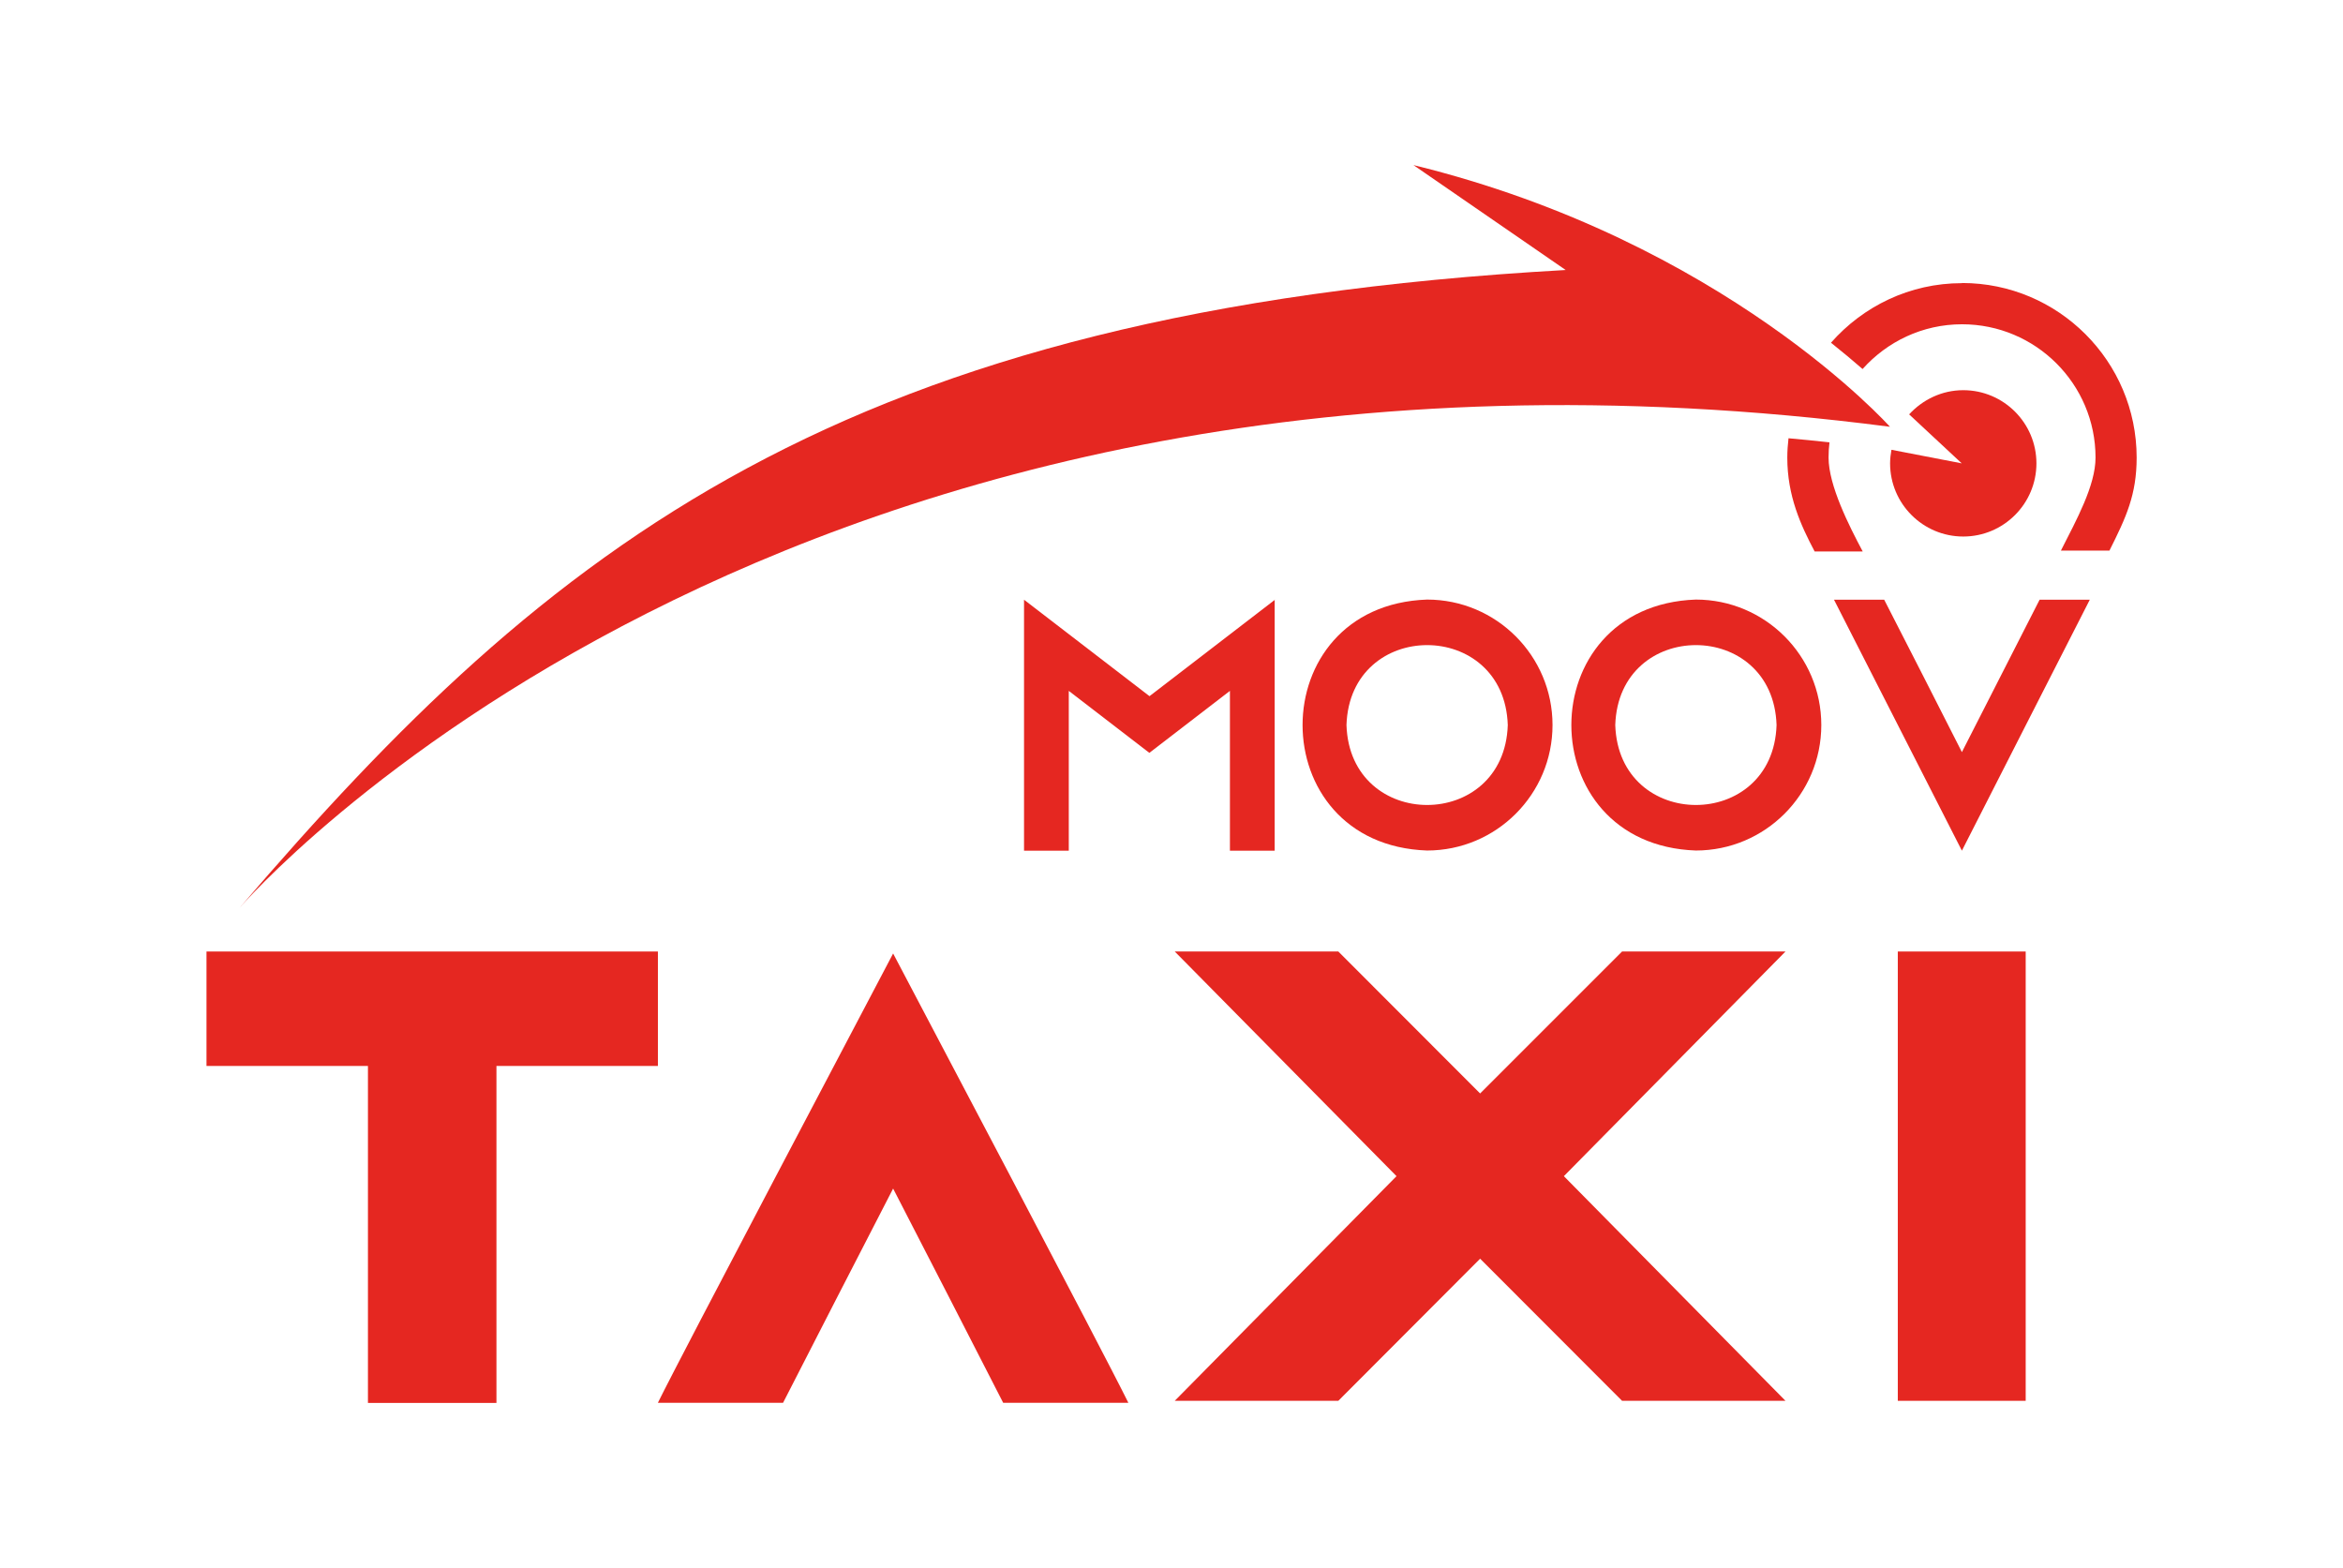
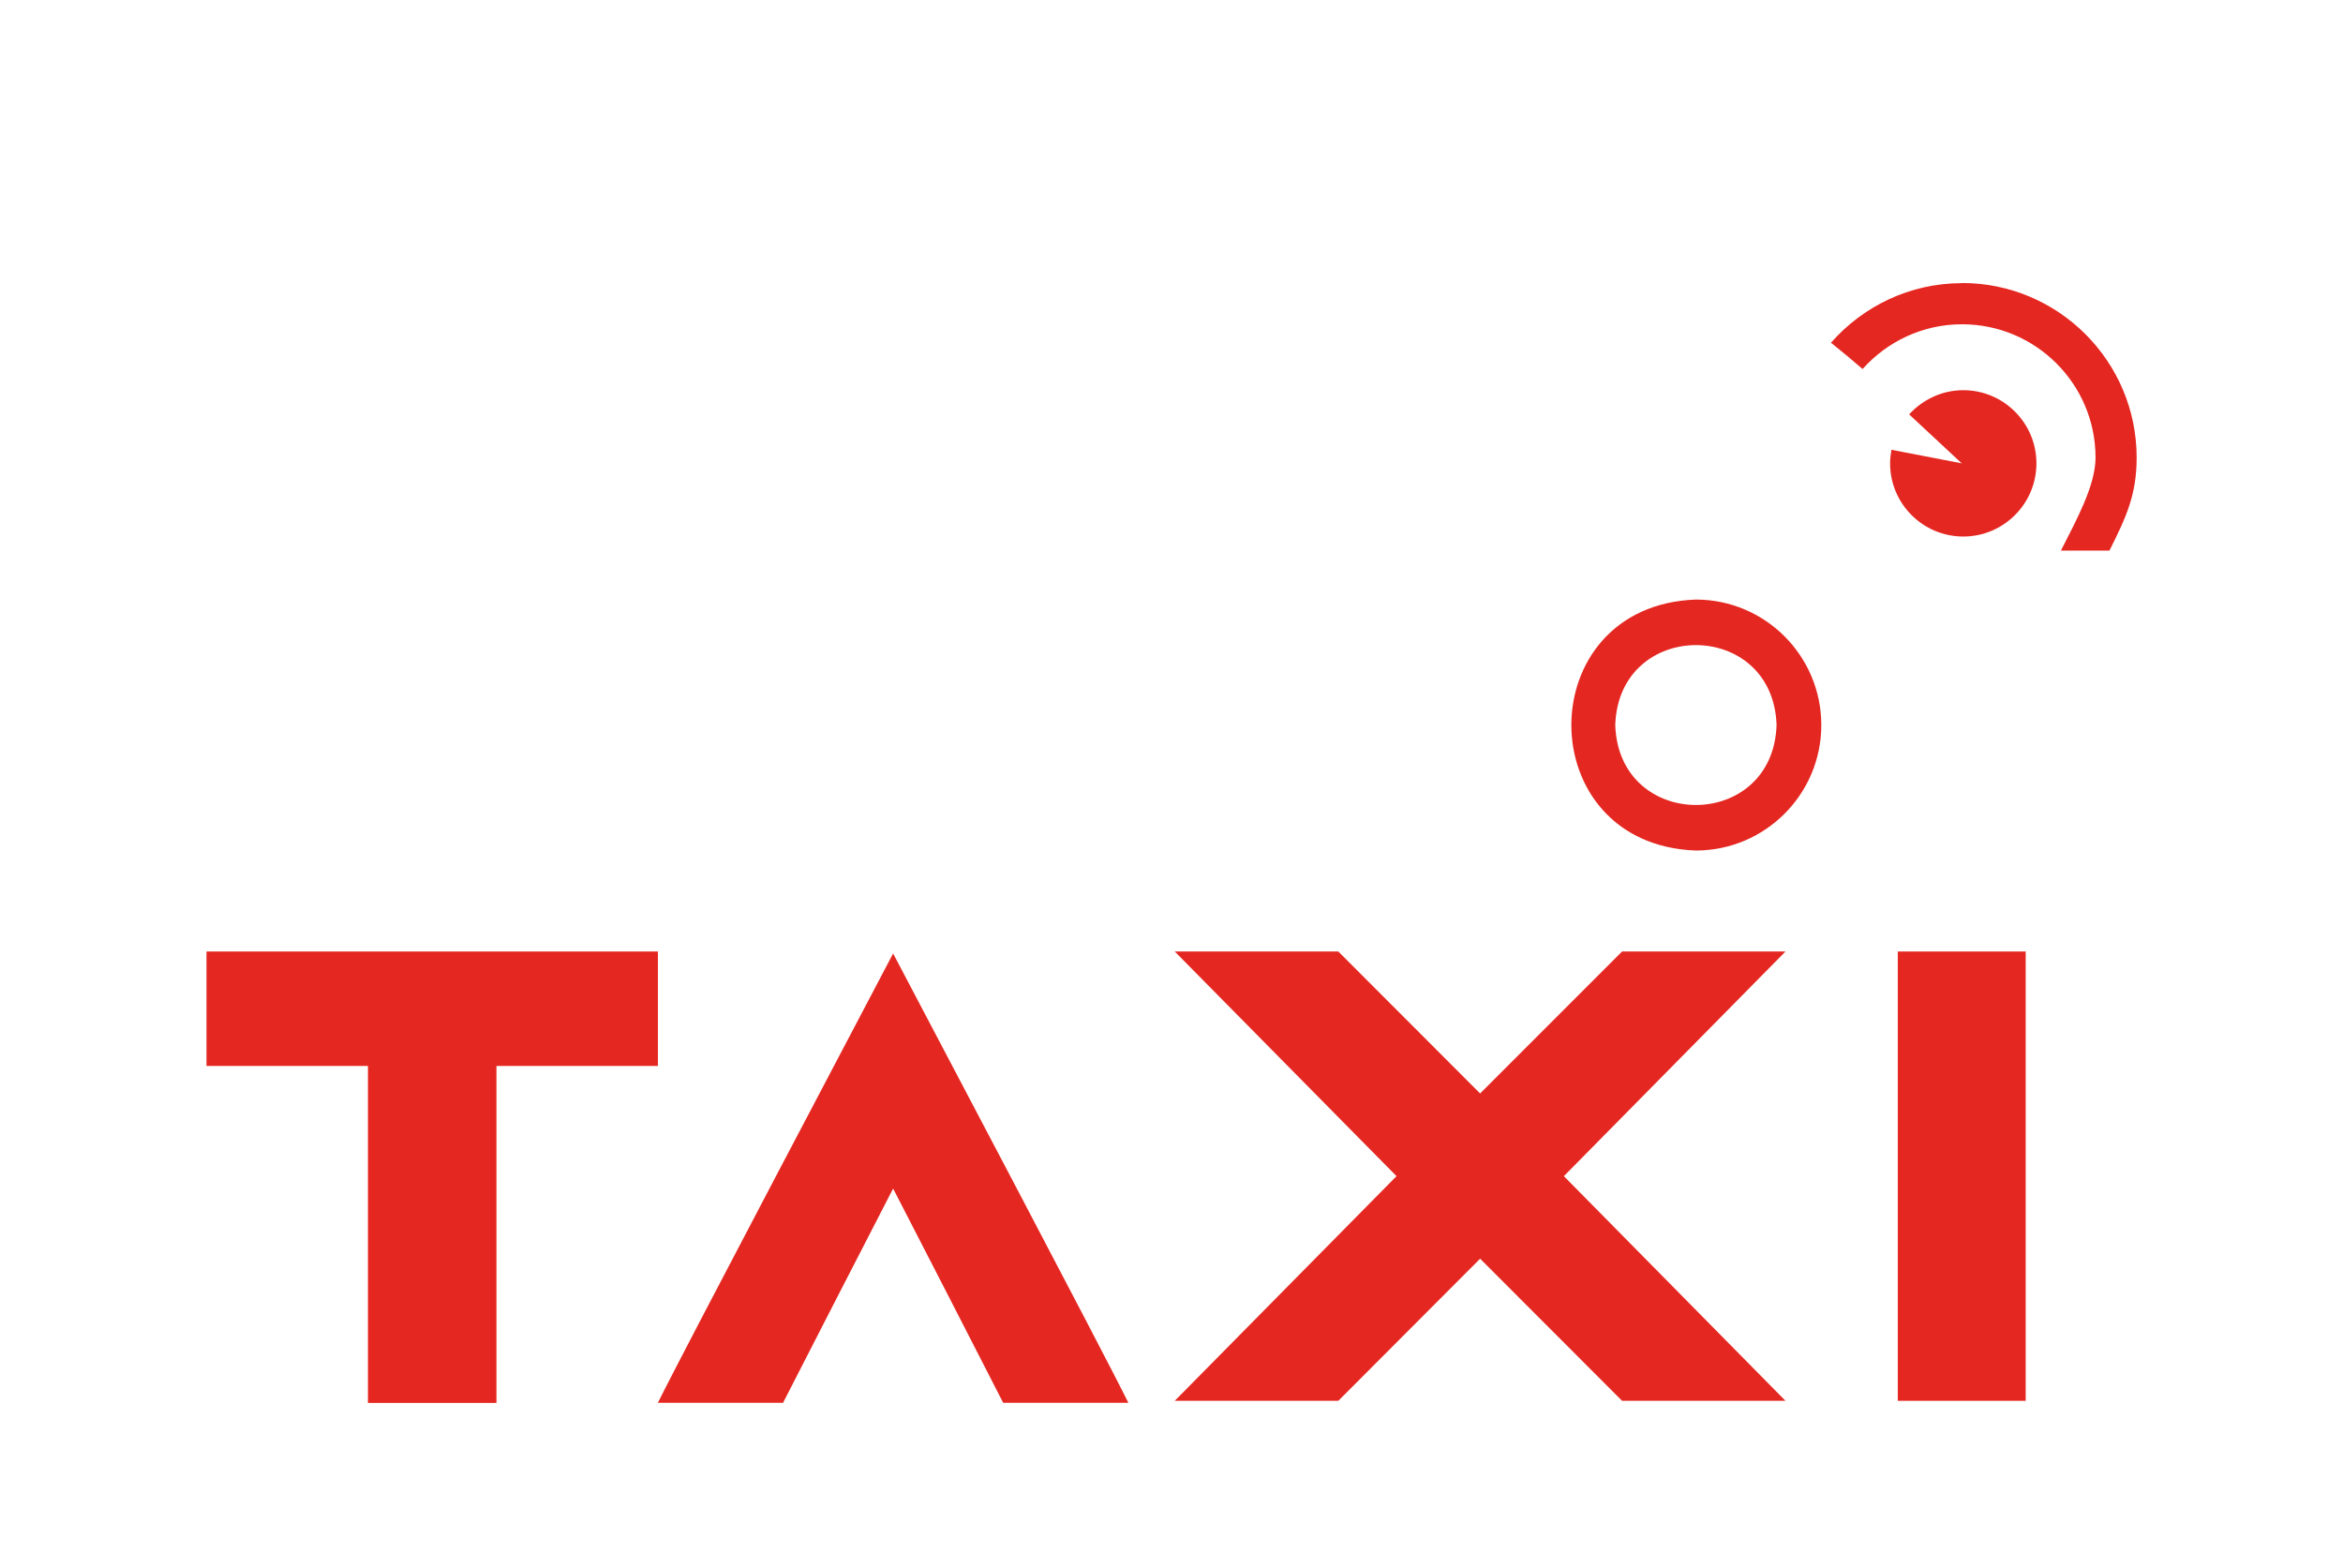
<svg xmlns="http://www.w3.org/2000/svg" id="Calque_1" viewBox="0 0 154.99 103.72">
  <path d="m74.64,92.79h-8.28c-1.67-3.27-5.56-10.84-7.28-14.17-1.73,3.35-5.6,10.88-7.28,14.17h-8.28c1.67-3.39,13.53-25.84,15.56-29.72,2.11,4.02,13.83,26.21,15.56,29.72Z" style="fill:#e52721; stroke-width:0px;" />
  <polygon points="118.11 62.94 107.3 62.94 97.91 72.33 88.53 62.94 77.71 62.94 92.38 77.8 77.71 92.66 88.53 92.66 97.91 83.26 107.3 92.66 118.11 92.66 103.45 77.8 118.11 62.94" style="fill:#e52721; stroke-width:0px;" />
  <path d="m125.54,92.66v-29.72h8.46v29.72h-8.46Z" style="fill:#e52721; stroke-width:0px;" />
  <path d="m43.52,62.94H13.66v7.57h10.68v22.29h8.5v-22.29h10.68v-7.57Z" style="fill:#e52721; stroke-width:0px;" />
-   <path d="m84.32,39.67v16.6h-2.96v-10.57l-5.33,4.1-5.33-4.1v10.57h-2.96v-16.6l8.3,6.38,8.3-6.38Z" style="fill:#e52721; stroke-width:0px;" />
-   <path d="m102.7,47.96c0,4.58-3.72,8.3-8.3,8.3-10.98-.39-10.98-16.21,0-16.6,4.58,0,8.3,3.72,8.3,8.3Zm-2.96,0c-.23-7.05-10.44-7.05-10.67,0,.23,7.05,10.44,7.05,10.67,0Z" style="fill:#e52721; stroke-width:0px;" />
  <path d="m120.48,47.96c0,4.58-3.72,8.3-8.3,8.3-10.98-.39-10.98-16.21,0-16.6,4.58,0,8.3,3.72,8.3,8.3Zm-2.96,0c-.23-7.05-10.44-7.05-10.67,0,.23,7.05,10.44,7.05,10.67,0Z" style="fill:#e52721; stroke-width:0px;" />
-   <path d="m138.24,39.67c-.93,1.81-7.38,14.48-8.46,16.6-1.12-2.19-7.5-14.72-8.46-16.6h3.32c1,1.94,4.11,8.04,5.14,10.08,1.05-2.07,4.13-8.11,5.14-10.08h3.32Z" style="fill:#e52721; stroke-width:0px;" />
  <path d="m129.78,18.73c-3.45,0-6.54,1.53-8.66,3.94.79.63,1.48,1.21,2.09,1.74,1.62-1.81,3.96-2.96,6.58-2.96,4.87,0,8.83,3.95,8.83,8.82,0,1.84-1.26,4.12-2.29,6.15h3.21c1.11-2.21,1.8-3.7,1.8-6.15,0-6.37-5.18-11.55-11.55-11.55Z" style="fill:#e52721; stroke-width:0px;" />
-   <path d="m118.23,30.27c0,2.53.89,4.47,1.81,6.21h3.18c-.9-1.69-2.26-4.37-2.26-6.21,0-.34.02-.68.06-1.01-.91-.1-1.81-.19-2.71-.27-.05.42-.08.85-.08,1.28Z" style="fill:#e52721; stroke-width:0px;" />
  <path d="m125.12,29.75c-.05.29-.09.59-.09.9,0,2.67,2.17,4.84,4.84,4.84s4.84-2.17,4.84-4.84-2.17-4.84-4.84-4.84c-1.42,0-2.69.63-3.58,1.6l3.48,3.24-4.66-.9Z" style="fill:#e52721; stroke-width:0px;" />
-   <path d="m15.85,60.05c20.56-23.99,39.75-39.5,87.72-42.19l-10.07-6.94c20.57,5.03,31.52,17.31,31.52,17.31C51.39,18.67,15.85,60.05,15.85,60.05Z" style="fill:#e52721; fill-rule:evenodd; stroke-width:0px;" />
</svg>